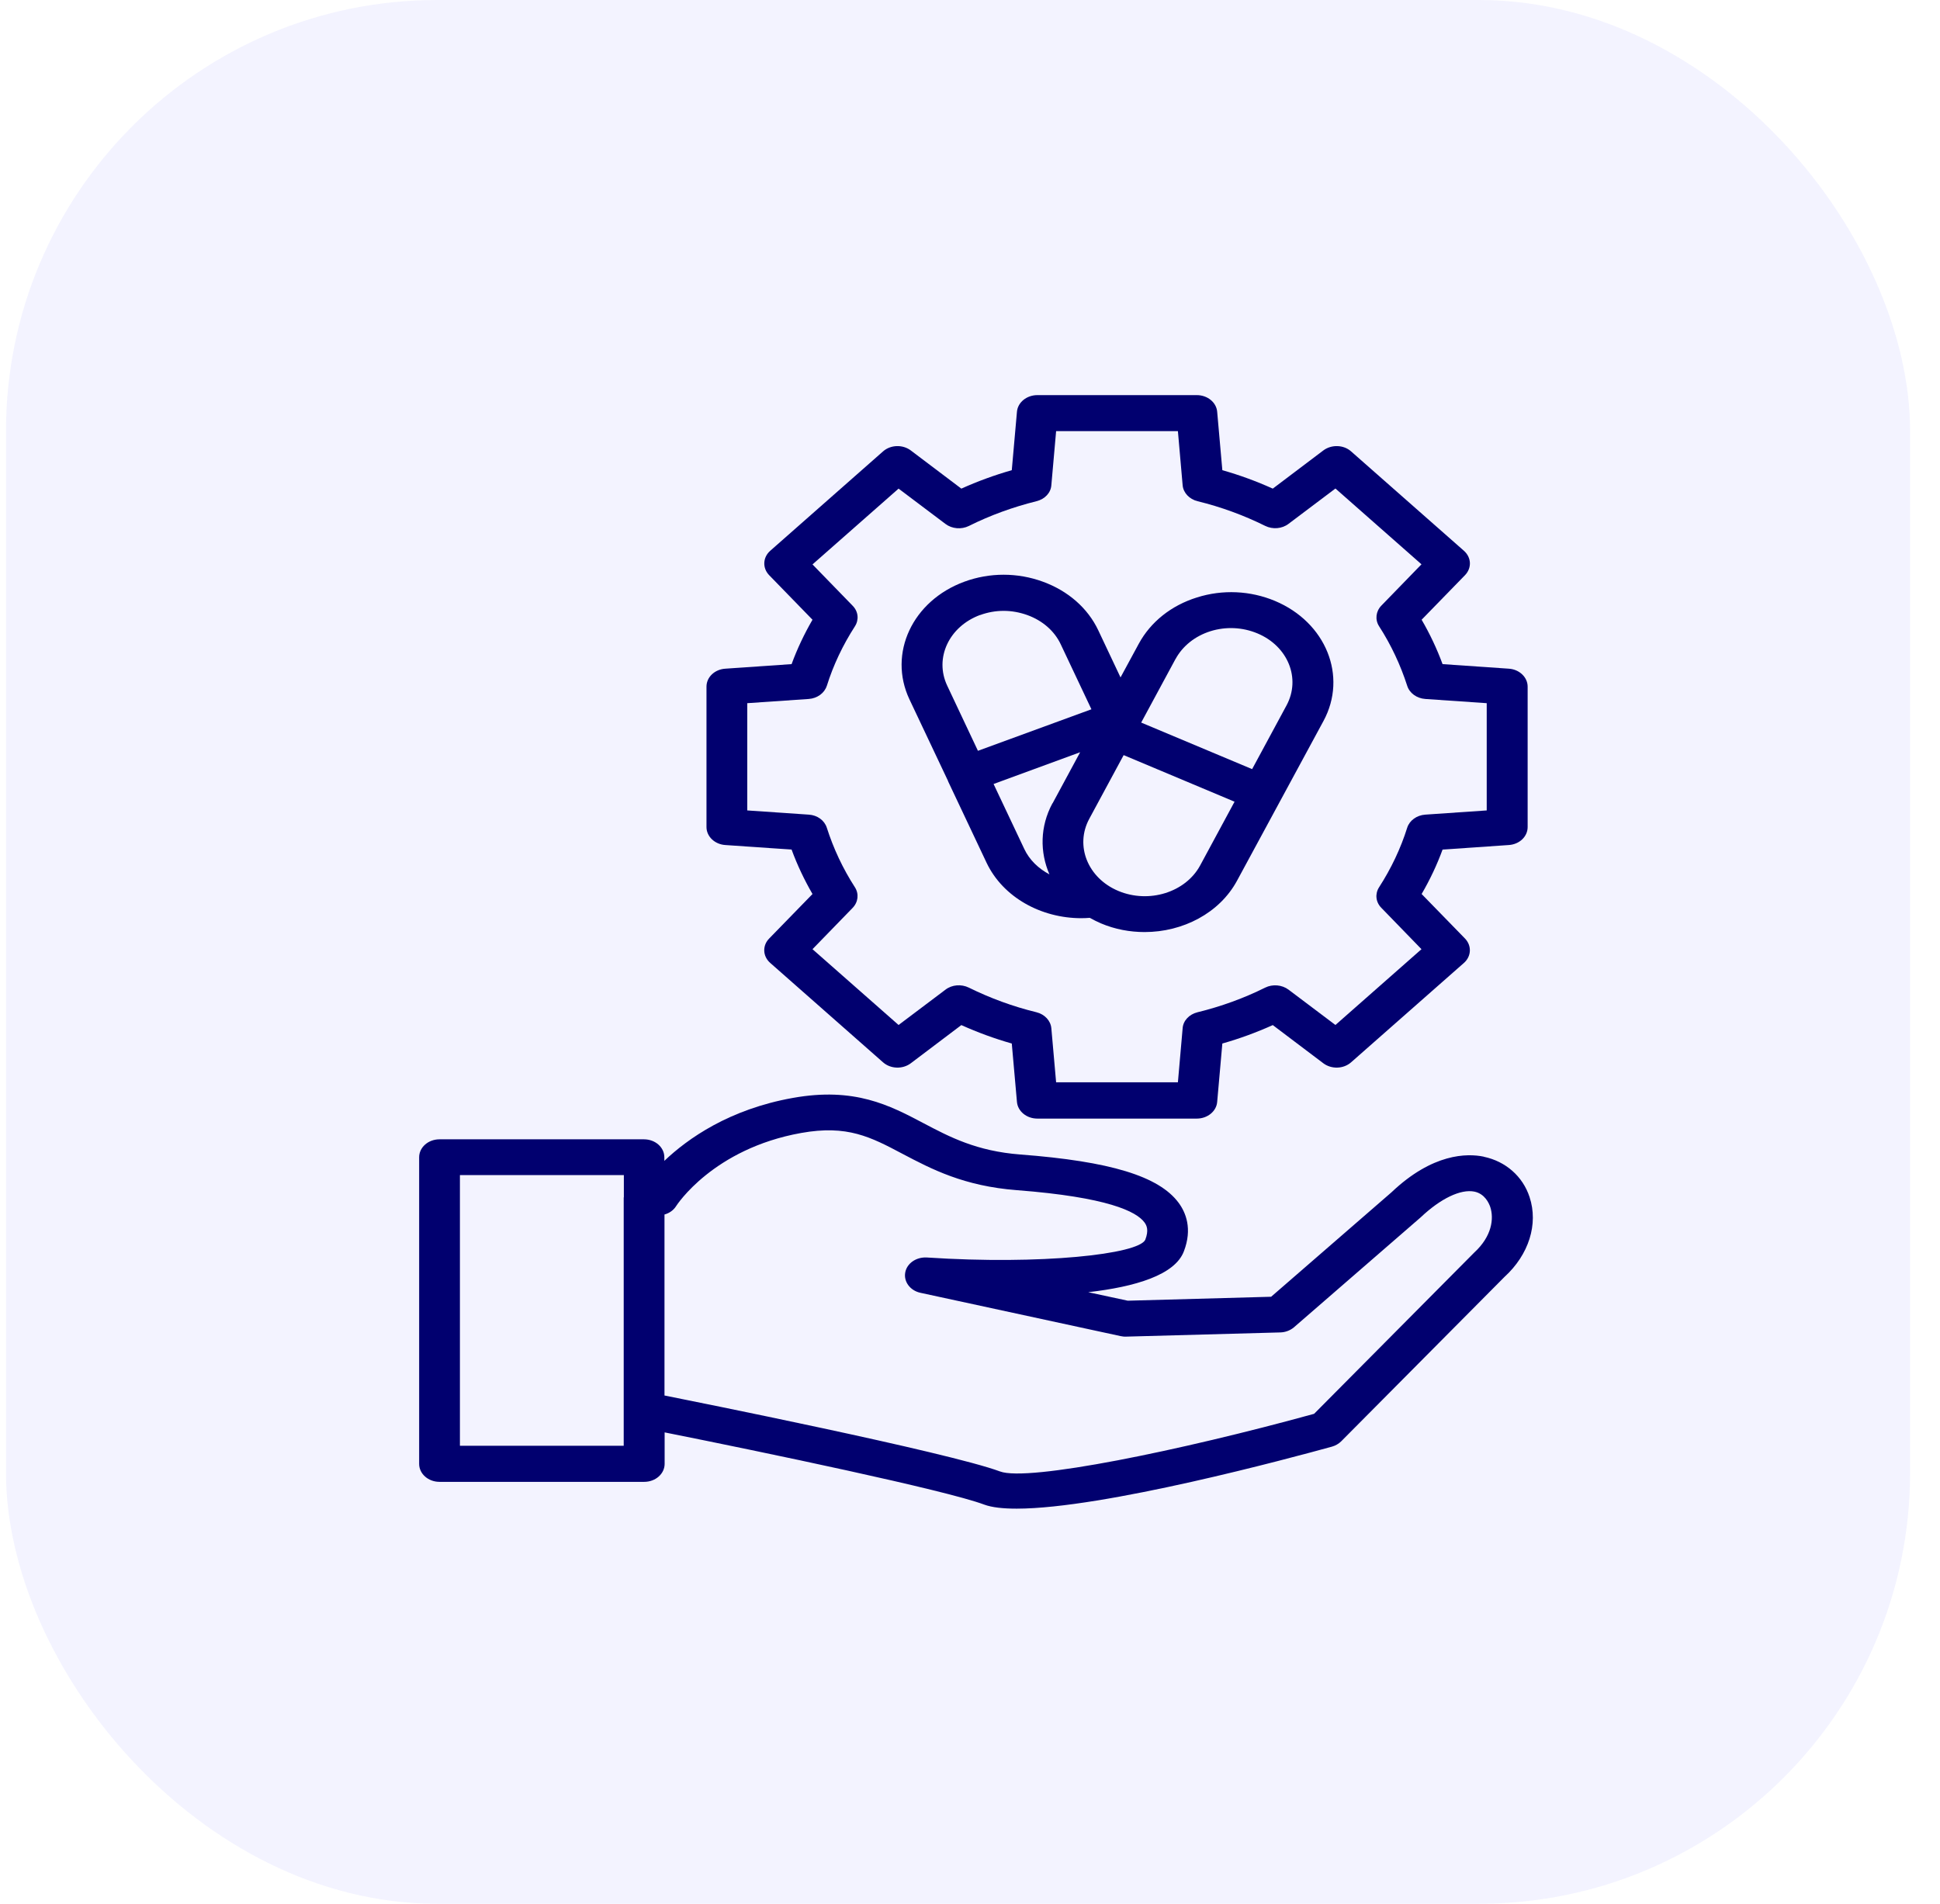
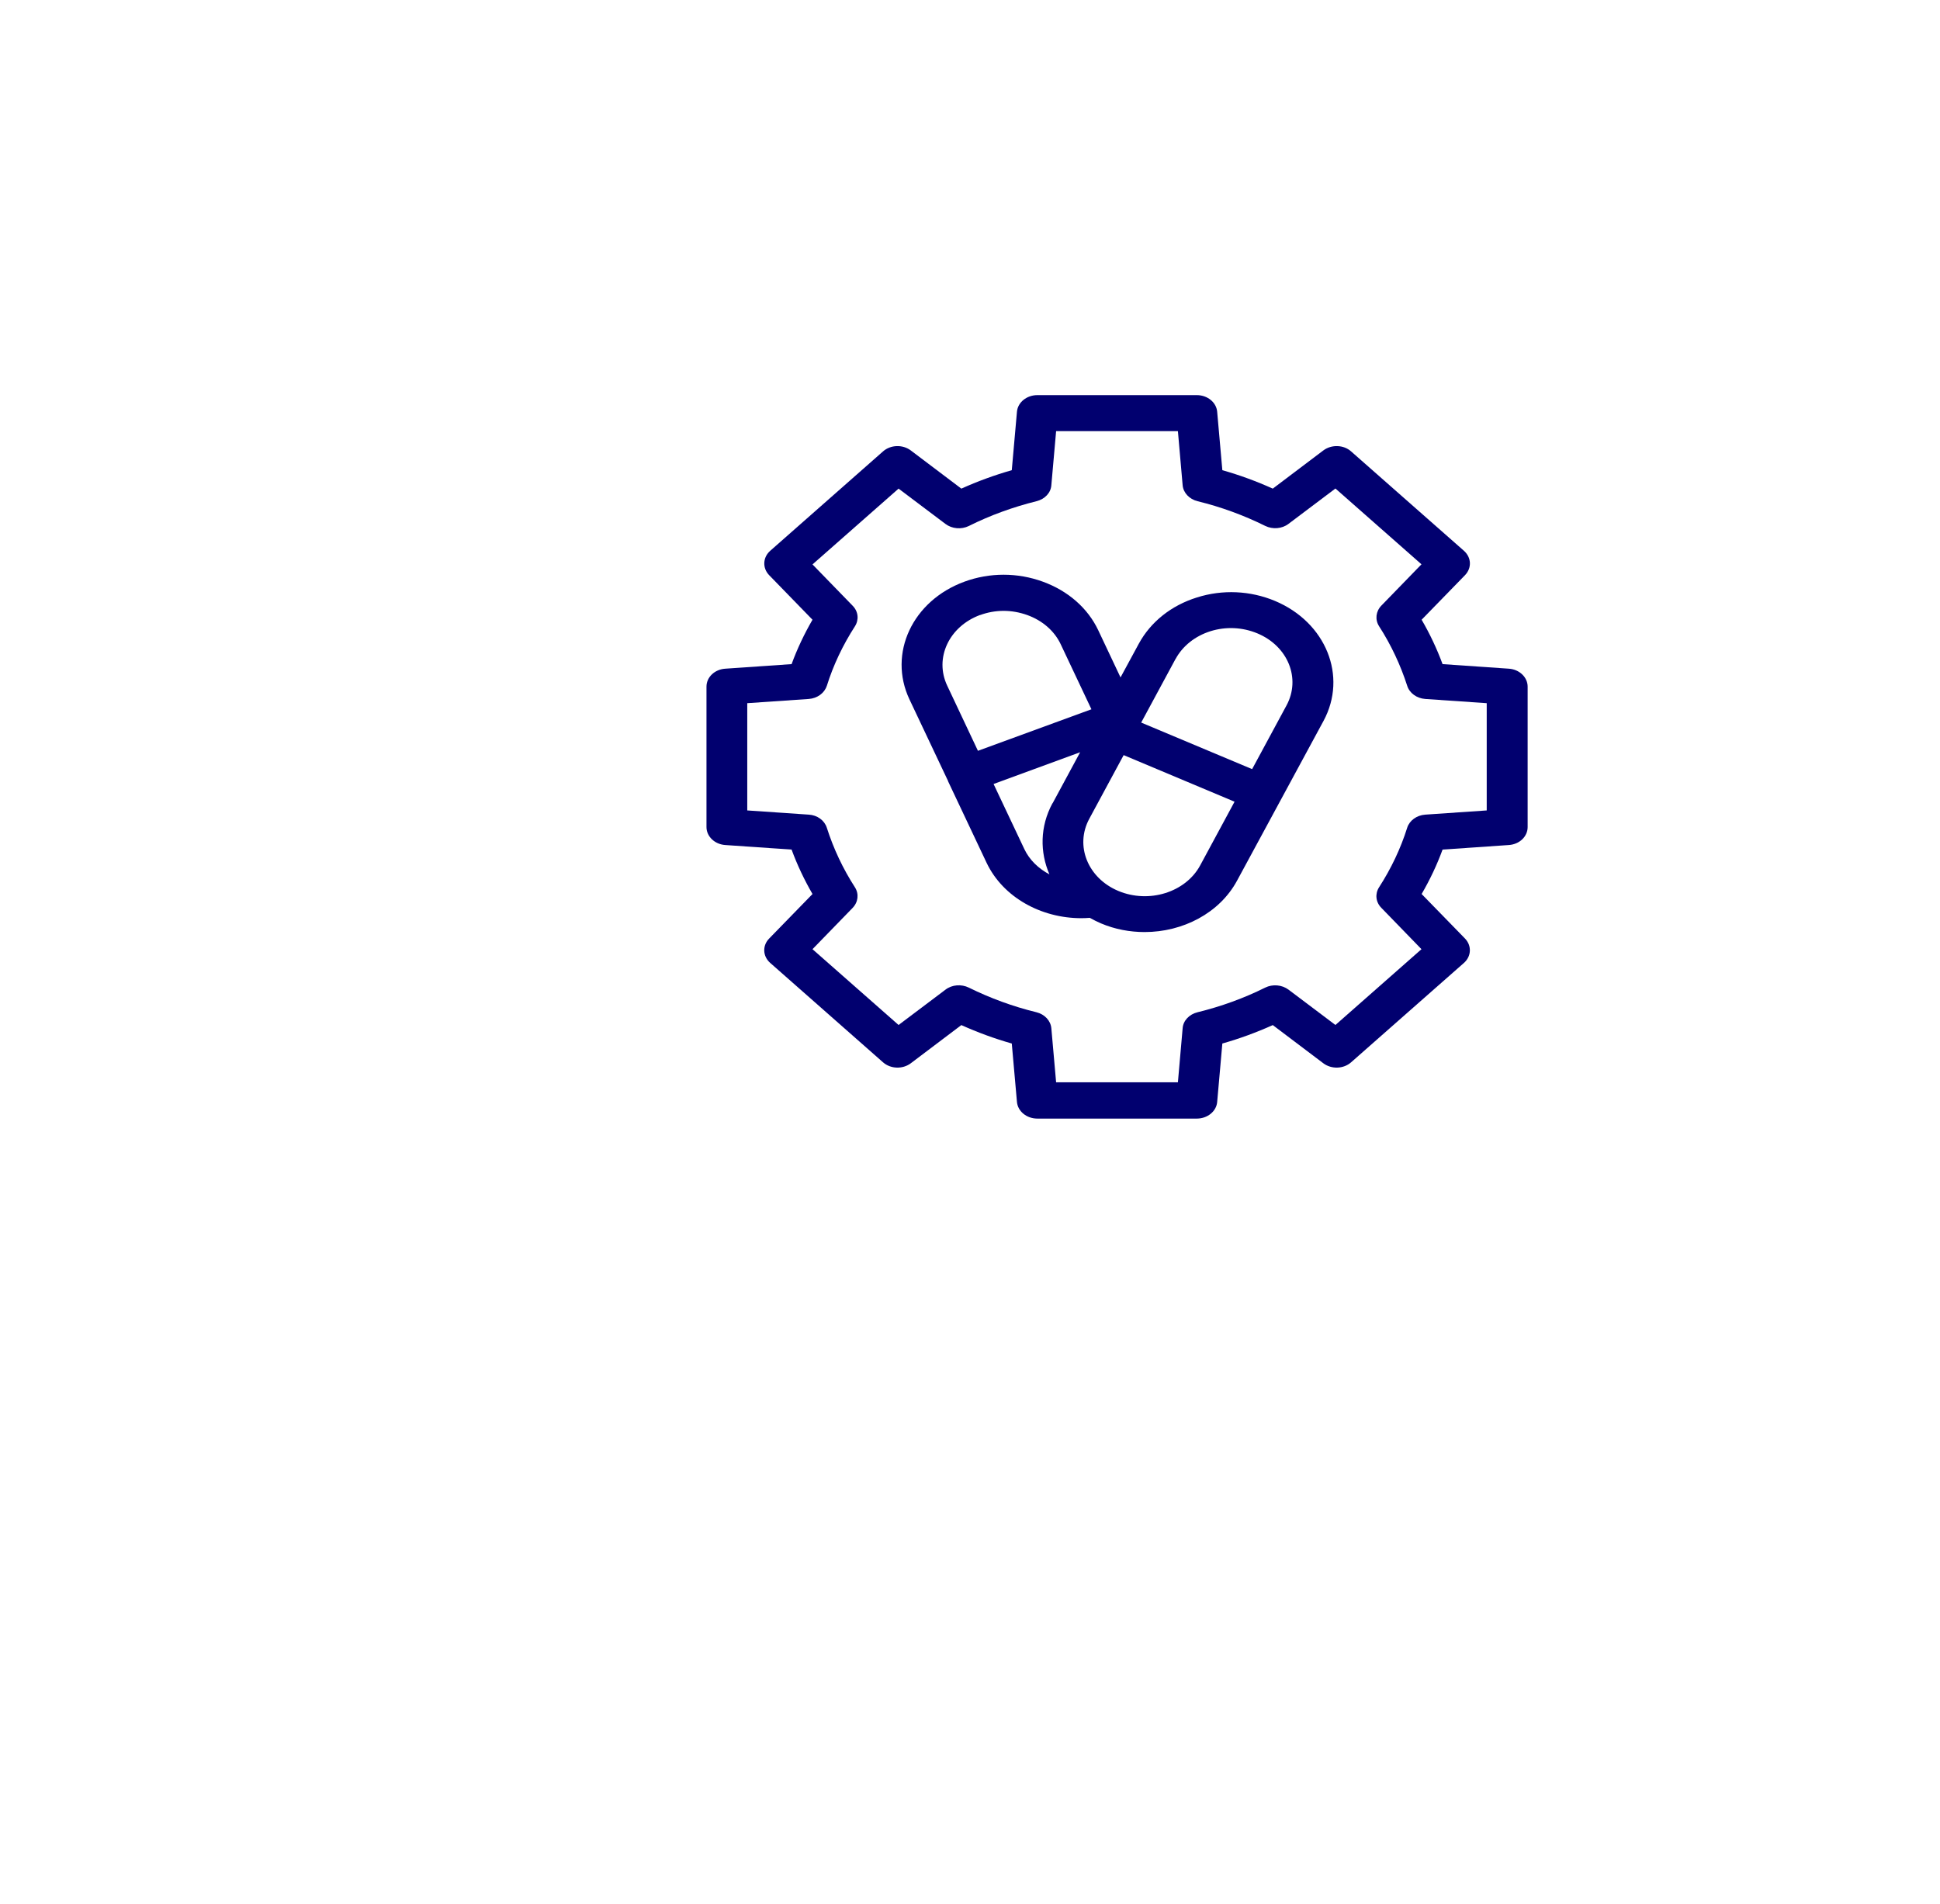
<svg xmlns="http://www.w3.org/2000/svg" width="54" height="53" viewBox="0 0 54 53" fill="none">
-   <rect x="0.167" width="53" height="53" rx="12" fill="#0700FF" fill-opacity="0.05" />
-   <path d="M41.3 32.201C40.834 32.105 39.877 32.105 38.731 33.194L35.382 36.101L31.391 36.211L30.29 35.974C31.602 35.824 32.704 35.494 32.953 34.837C33.195 34.208 33.006 33.754 32.806 33.484C32.257 32.744 30.899 32.331 28.402 32.141C27.183 32.048 26.43 31.651 25.704 31.268C24.762 30.771 23.786 30.258 22.072 30.565C20.297 30.881 19.143 31.698 18.492 32.318V32.218C18.492 31.941 18.239 31.718 17.925 31.718H12.234C11.92 31.718 11.667 31.941 11.667 32.218V40.754C11.667 41.03 11.92 41.254 12.234 41.254H17.932C18.246 41.254 18.5 41.03 18.5 40.754V39.877C21.27 40.43 26.317 41.483 27.395 41.887C27.611 41.967 27.921 42 28.299 42C30.71 42 35.916 40.593 37.074 40.274C37.172 40.247 37.263 40.194 37.331 40.127L41.875 35.551C42.556 34.931 42.825 34.078 42.575 33.324C42.386 32.748 41.909 32.331 41.304 32.204L41.3 32.201ZM17.361 33.334V40.25H12.802V32.714H17.365V33.334H17.361ZM41.035 34.871L36.578 39.36C32.862 40.384 28.613 41.257 27.834 40.964C26.389 40.427 19.215 38.994 18.496 38.85V33.811C18.632 33.774 18.75 33.691 18.822 33.574C18.833 33.558 19.843 31.981 22.302 31.541C23.585 31.311 24.232 31.651 25.125 32.124C25.923 32.544 26.828 33.021 28.307 33.134C30.834 33.328 31.633 33.728 31.856 34.031C31.92 34.118 31.981 34.248 31.879 34.514C31.69 34.917 28.988 35.218 25.799 35.008C25.503 34.991 25.242 35.171 25.197 35.427C25.151 35.684 25.337 35.931 25.621 35.991L31.194 37.197C31.243 37.207 31.3 37.214 31.345 37.211L35.636 37.094C35.78 37.091 35.916 37.037 36.018 36.951L39.544 33.891C40.1 33.364 40.66 33.098 41.039 33.174C41.33 33.234 41.444 33.494 41.481 33.601C41.587 33.921 41.531 34.417 41.035 34.871Z" fill="#01006F" />
  <path d="M20.187 18.616C19.892 18.636 19.665 18.852 19.665 19.116V23.025C19.665 23.285 19.892 23.505 20.187 23.525L22.034 23.652C22.189 24.075 22.386 24.492 22.616 24.889L21.41 26.128C21.217 26.325 21.228 26.622 21.44 26.808L24.58 29.575C24.792 29.761 25.125 29.771 25.352 29.601L26.759 28.538C27.21 28.741 27.683 28.915 28.163 29.051L28.307 30.678C28.33 30.938 28.576 31.141 28.875 31.141H33.313C33.608 31.141 33.858 30.941 33.88 30.678L34.024 29.051C34.505 28.915 34.977 28.741 35.428 28.538L36.835 29.601C37.062 29.771 37.395 29.761 37.607 29.575L40.748 26.808C40.956 26.625 40.971 26.328 40.778 26.128L39.571 24.889C39.802 24.492 39.998 24.079 40.154 23.652L42 23.525C42.295 23.505 42.522 23.289 42.522 23.025V19.116C42.522 18.856 42.295 18.636 42 18.616L40.154 18.489C39.998 18.066 39.802 17.649 39.571 17.253L40.778 16.013C40.971 15.813 40.959 15.52 40.748 15.333L37.607 12.566C37.399 12.38 37.062 12.37 36.835 12.54L35.428 13.603C34.977 13.4 34.508 13.226 34.024 13.09L33.88 11.463C33.858 11.203 33.612 11 33.313 11H28.875C28.579 11 28.33 11.2 28.307 11.463L28.163 13.09C27.683 13.226 27.21 13.4 26.759 13.603L25.352 12.54C25.125 12.37 24.792 12.38 24.58 12.566L21.44 15.333C21.232 15.516 21.217 15.813 21.41 16.013L22.616 17.253C22.386 17.649 22.189 18.066 22.034 18.489L20.187 18.616ZM23.014 19.096C23.195 18.516 23.46 17.959 23.797 17.436C23.914 17.253 23.892 17.023 23.733 16.863L22.616 15.713L25.012 13.603L26.317 14.586C26.498 14.723 26.759 14.746 26.968 14.643C27.562 14.346 28.197 14.116 28.852 13.953C29.083 13.896 29.249 13.72 29.264 13.51L29.397 12.003H32.787L32.919 13.51C32.938 13.72 33.105 13.896 33.332 13.953C33.99 14.113 34.622 14.346 35.216 14.64C35.424 14.743 35.685 14.723 35.867 14.583L37.172 13.6L39.567 15.71L38.451 16.859C38.296 17.019 38.269 17.249 38.386 17.433C38.723 17.956 38.984 18.516 39.17 19.093C39.234 19.296 39.435 19.442 39.673 19.459L41.383 19.576V22.562L39.673 22.679C39.435 22.695 39.234 22.842 39.17 23.042C38.988 23.622 38.723 24.179 38.386 24.702C38.269 24.885 38.292 25.115 38.451 25.275L39.567 26.425L37.172 28.535L35.867 27.552C35.685 27.415 35.424 27.392 35.216 27.495C34.622 27.791 33.986 28.021 33.332 28.181C33.101 28.238 32.934 28.415 32.919 28.625L32.787 30.131H29.397L29.264 28.625C29.245 28.415 29.079 28.238 28.852 28.181C28.194 28.021 27.562 27.788 26.968 27.495C26.759 27.392 26.498 27.412 26.317 27.552L25.012 28.535L22.616 26.425L23.733 25.275C23.888 25.115 23.914 24.885 23.797 24.702C23.46 24.179 23.199 23.622 23.014 23.042C22.949 22.839 22.749 22.692 22.511 22.679L20.8 22.562V19.576L22.511 19.459C22.749 19.442 22.949 19.296 23.014 19.093V19.096Z" fill="#01006F" />
  <path d="M26.389 21.749L27.463 24.022C27.921 24.982 28.98 25.562 30.097 25.562C30.176 25.562 30.256 25.558 30.335 25.552C30.433 25.608 30.535 25.658 30.642 25.705C31.035 25.872 31.451 25.948 31.86 25.948C32.923 25.948 33.944 25.422 34.433 24.518L35.636 22.295L36.839 20.072C37.513 18.826 36.911 17.326 35.488 16.729C34.803 16.443 34.032 16.406 33.316 16.633C32.601 16.856 32.03 17.313 31.701 17.916L31.19 18.859L30.57 17.546C30.278 16.929 29.73 16.449 29.026 16.193C28.322 15.936 27.547 15.936 26.846 16.193C25.397 16.723 24.713 18.192 25.314 19.469L26.389 21.742V21.749ZM29.294 22.365C28.946 23.012 28.943 23.722 29.211 24.342C28.909 24.182 28.655 23.942 28.511 23.635L27.656 21.826L30.066 20.942L29.298 22.365H29.294ZM32.722 18.346C32.919 17.983 33.264 17.709 33.691 17.573C34.119 17.439 34.584 17.459 35 17.633C35.852 17.989 36.215 18.889 35.81 19.639L34.853 21.412L31.765 20.116L32.722 18.343V18.346ZM31.277 21.022L34.364 22.319L33.407 24.092C33.002 24.842 31.981 25.162 31.126 24.802C30.278 24.445 29.915 23.545 30.32 22.795L31.277 21.022ZM27.282 17.123C27.49 17.046 27.713 17.006 27.936 17.006C28.159 17.006 28.379 17.046 28.595 17.123C29.018 17.276 29.351 17.566 29.525 17.936L30.38 19.746L27.221 20.902L26.366 19.089C26.003 18.323 26.415 17.439 27.285 17.119L27.282 17.123Z" fill="#01006F" />
</svg>